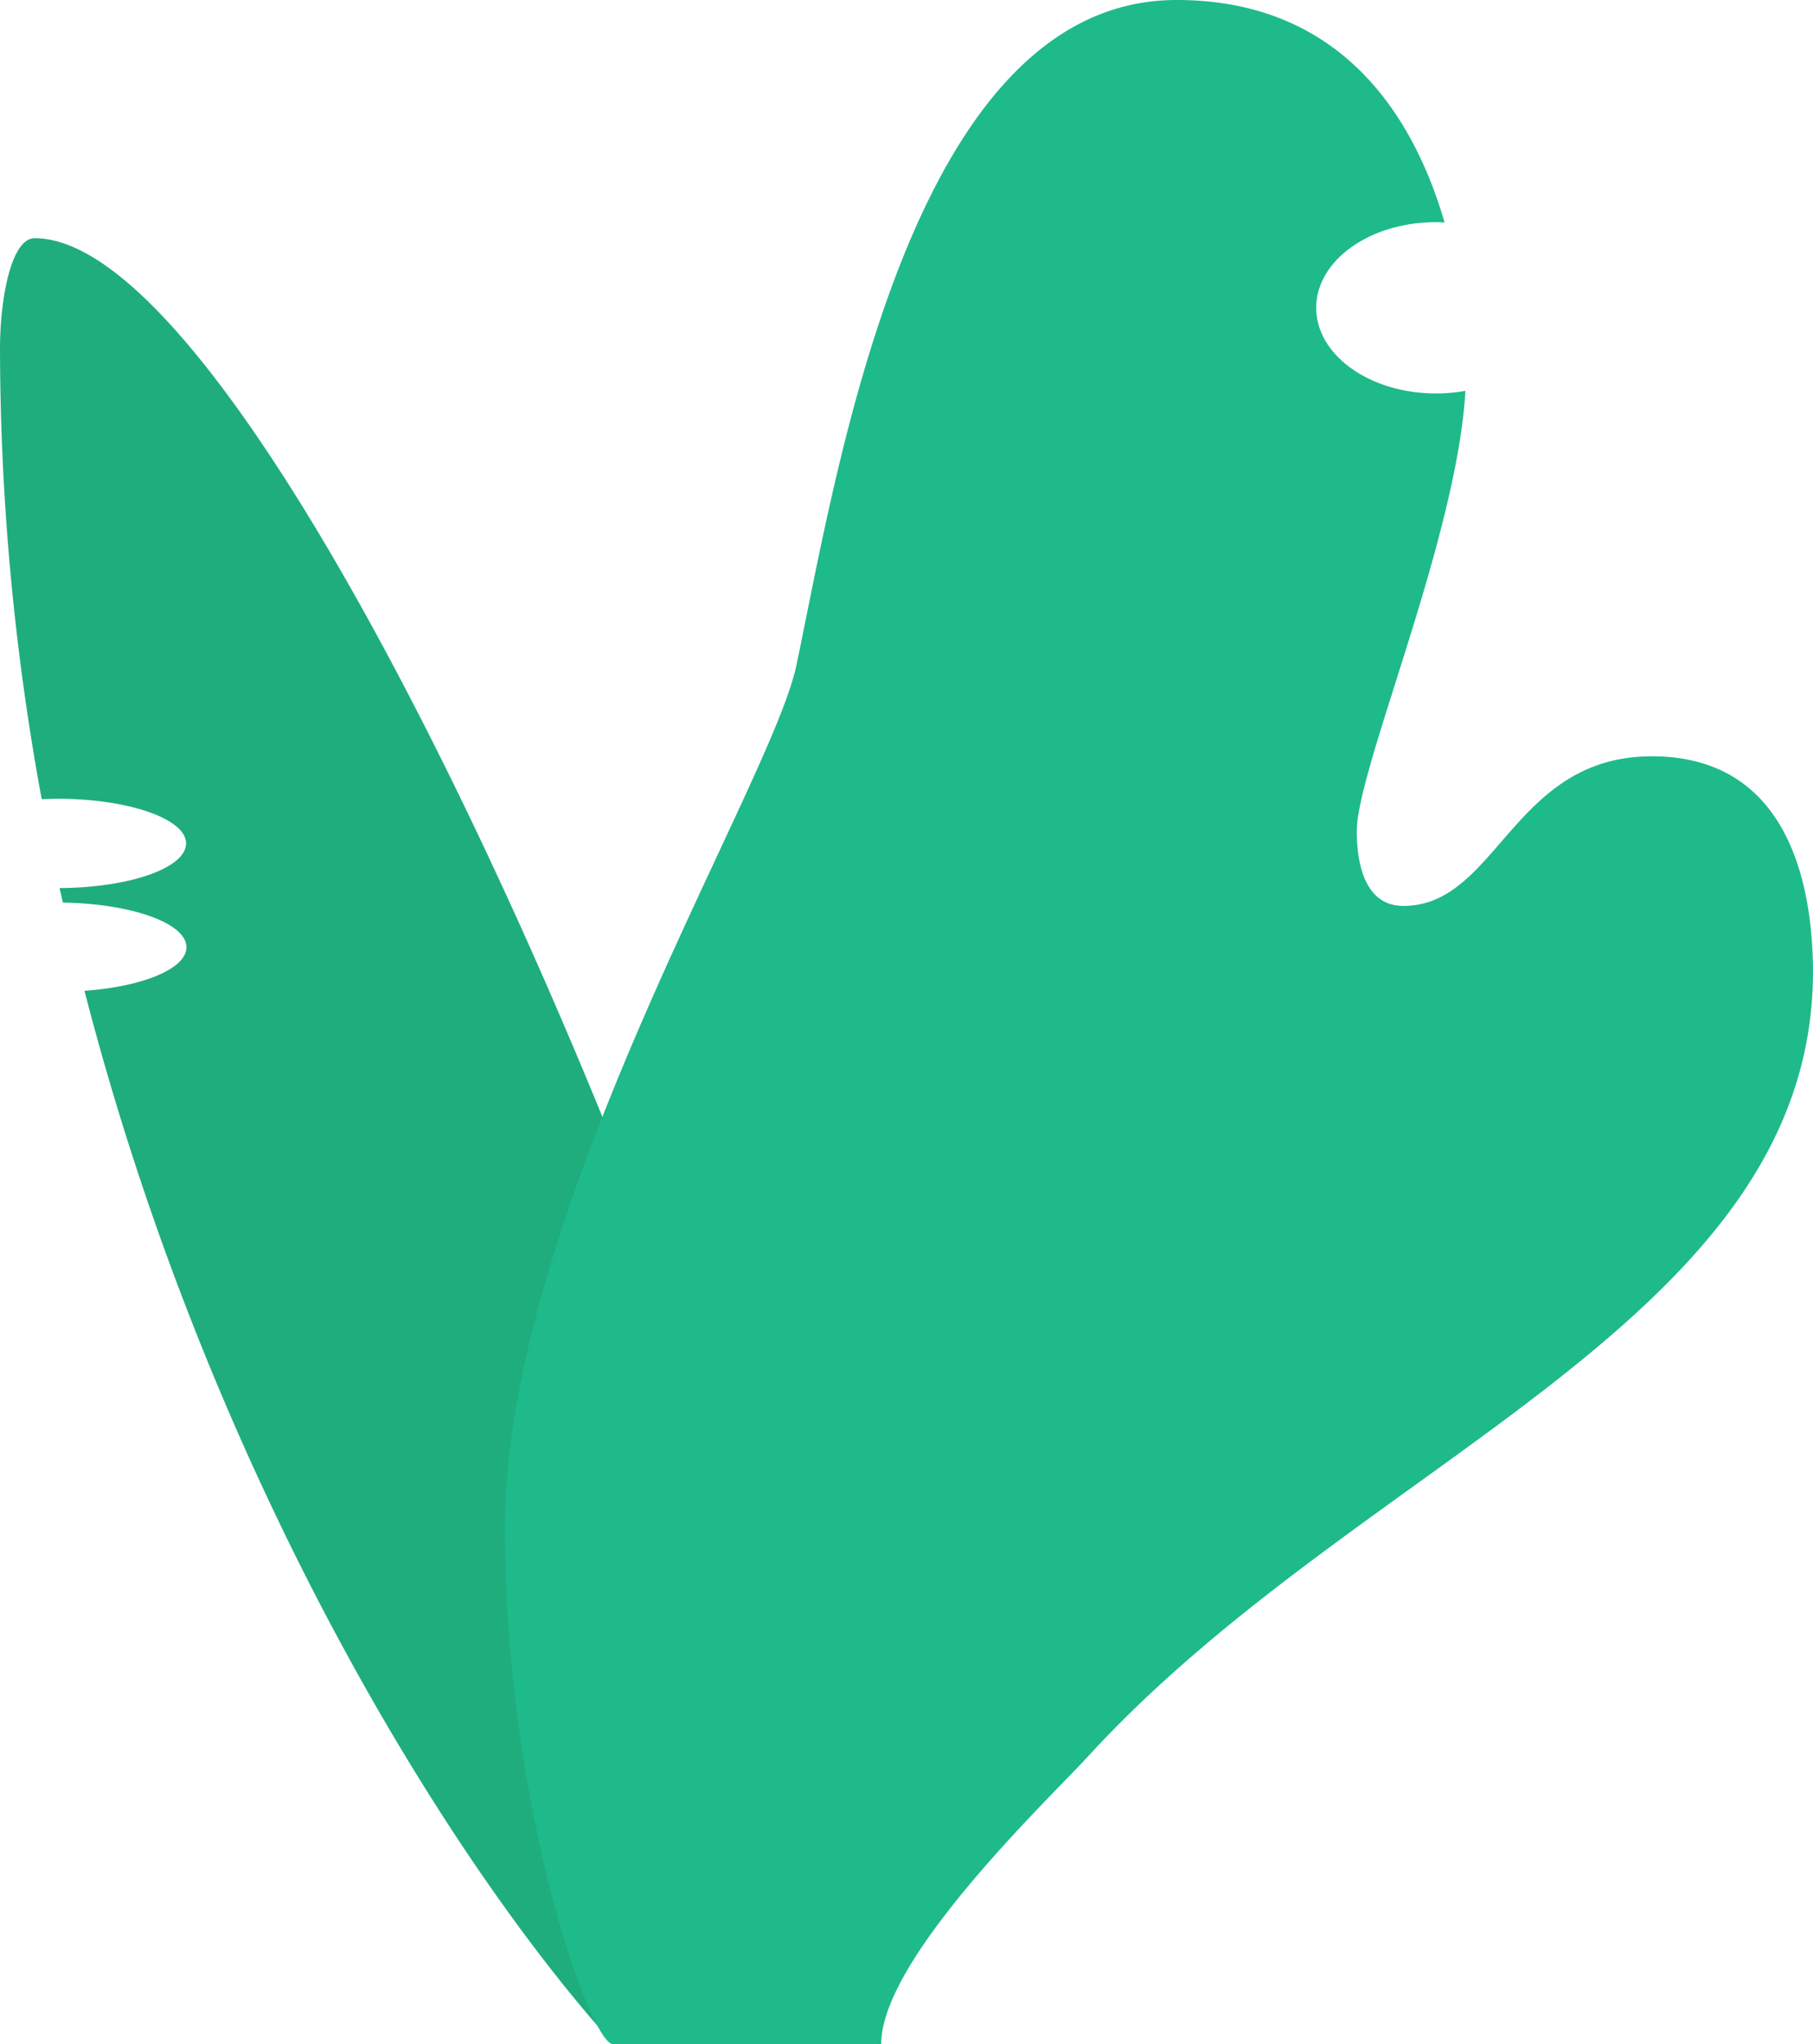
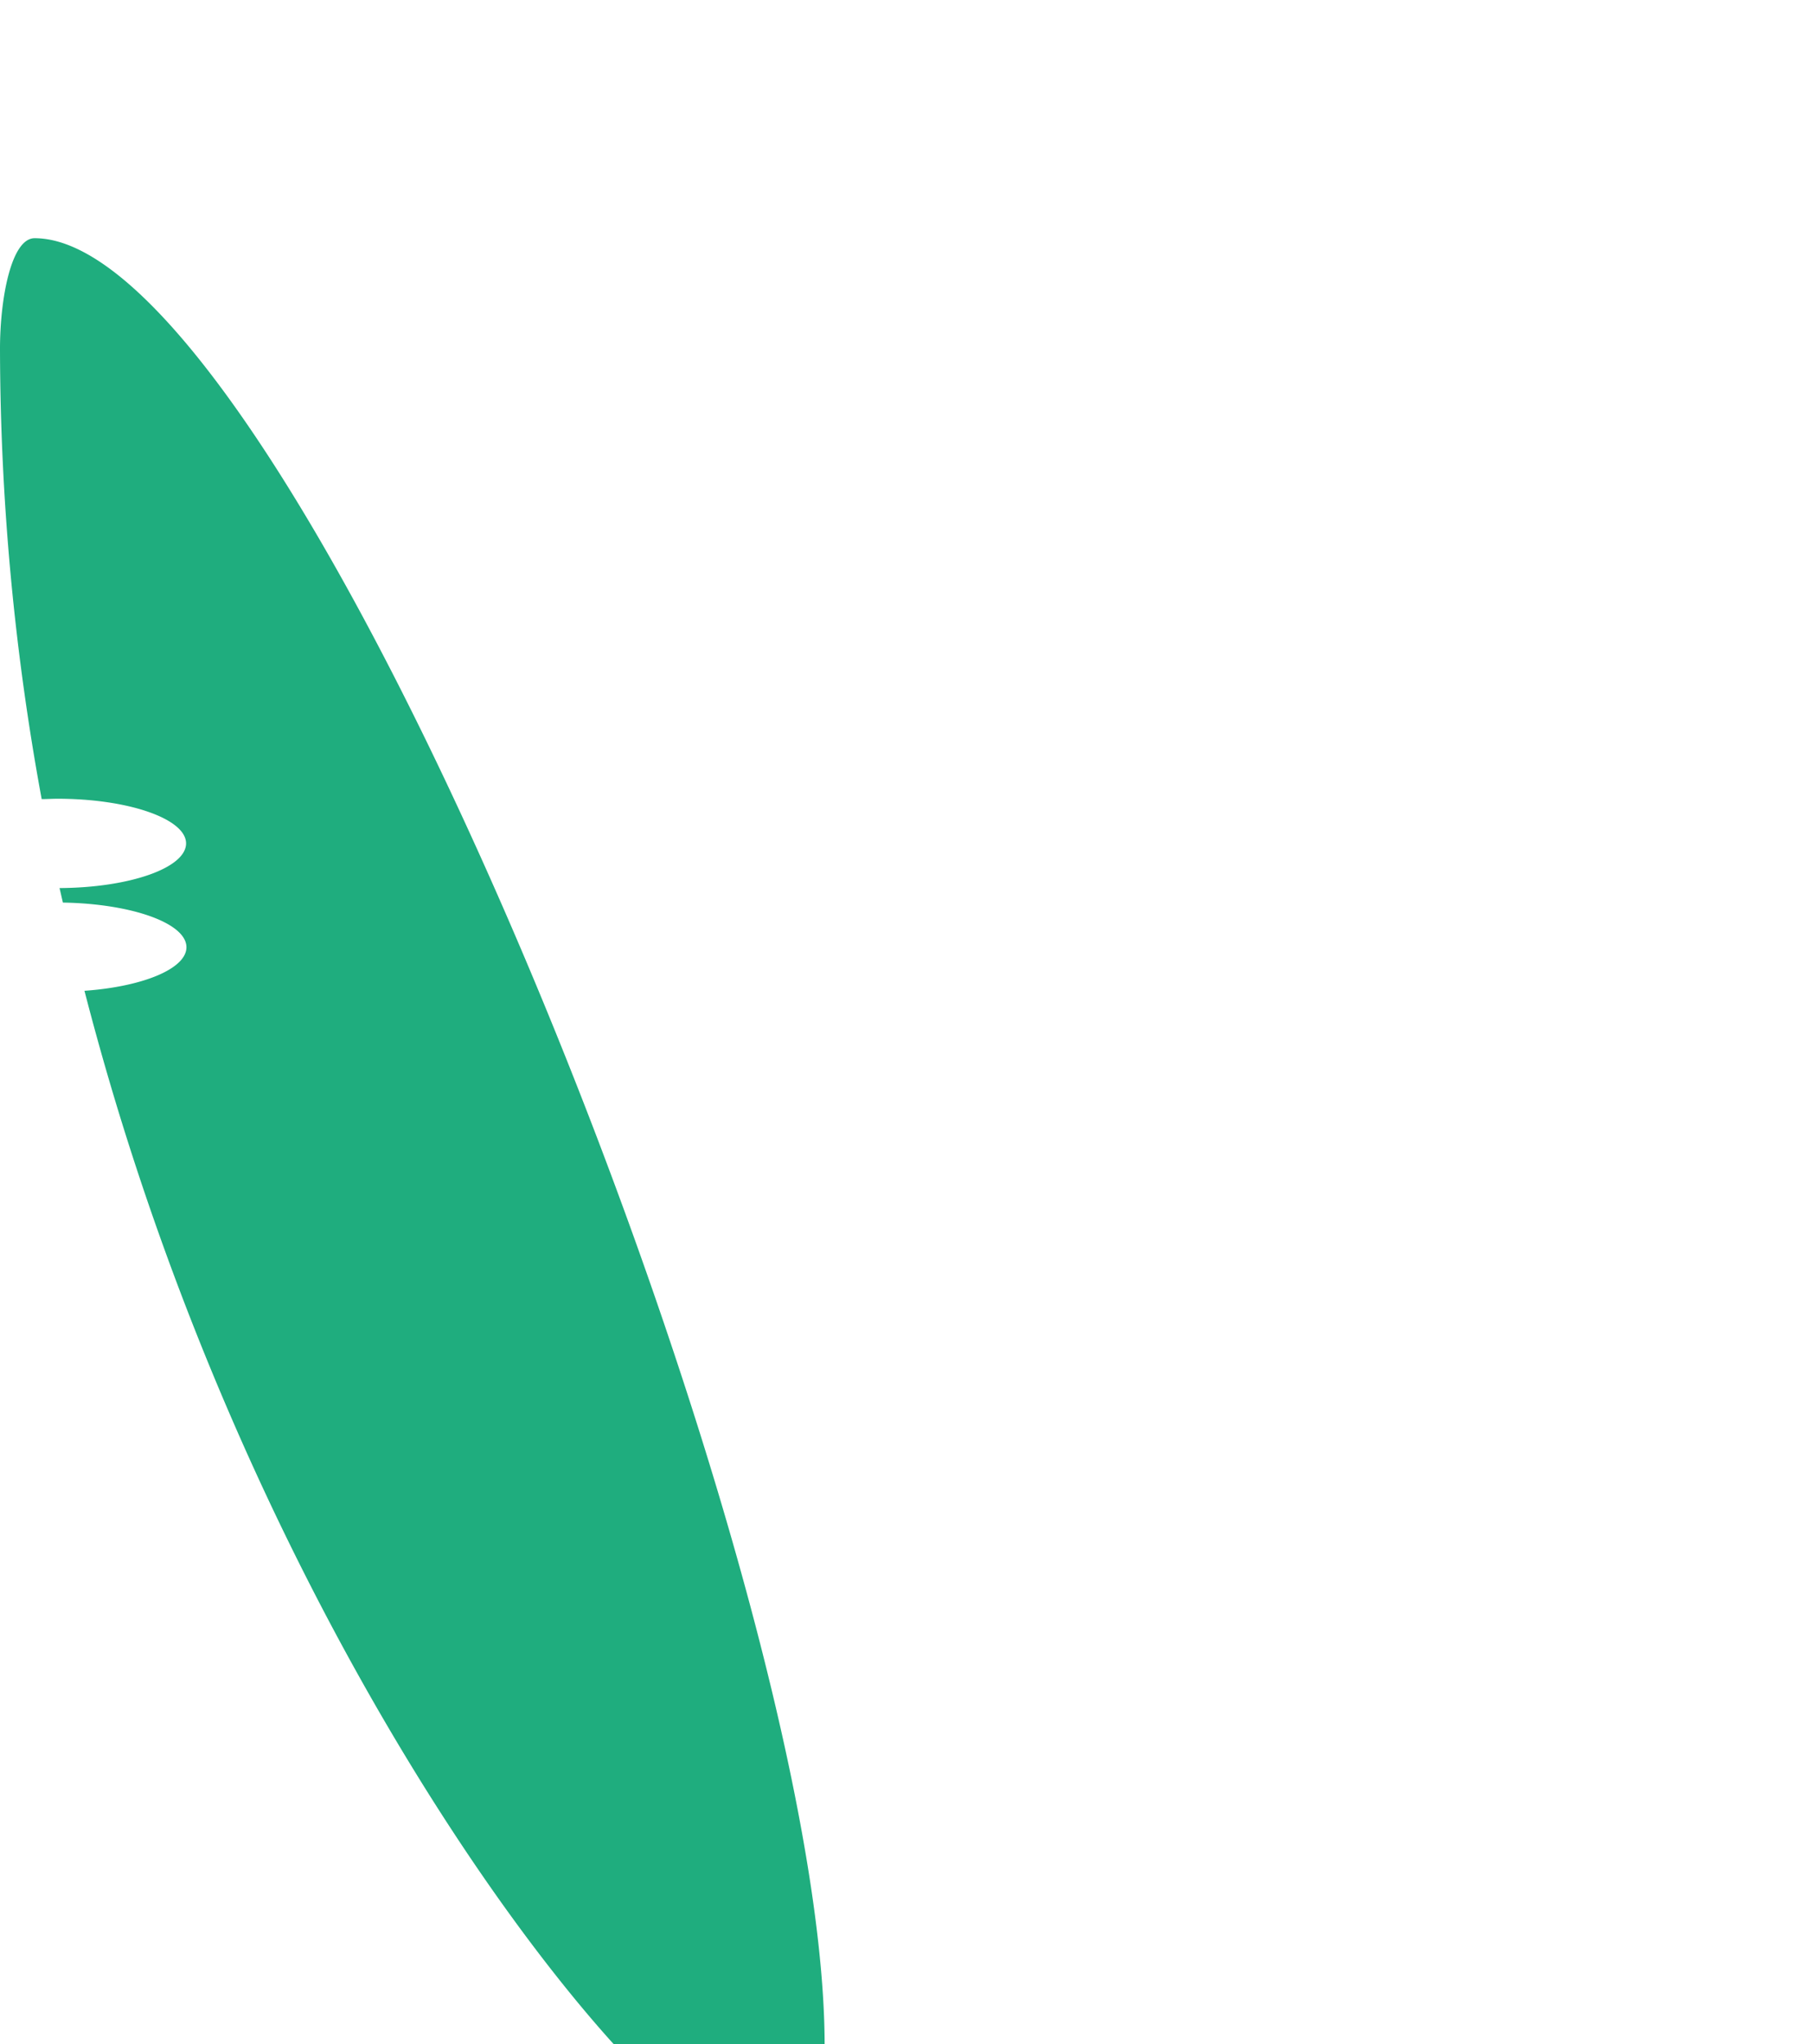
<svg xmlns="http://www.w3.org/2000/svg" viewBox="0 0 487.2 549.2">
  <defs>
    <style>.cls-1{fill:#1fad7e;}.cls-2{fill:#1eba8a;}</style>
  </defs>
  <title>Asset 101</title>
  <g id="Layer_2" data-name="Layer 2">
    <g id="Layer_1-2" data-name="Layer 1">
      <g id="Vector">
-         <path class="cls-1" d="M9.3,64C3,64,0,80.3,0,93.7a672.57,672.57,0,0,0,11.2,121c1.4,0,2.8-.1,4.2-.1,19.1,0,34.6,5.4,34.6,12s-15.2,11.9-34,12l.9,3.9c18.4.3,33.2,5.5,33.2,12,0,5.8-11.8,10.6-27.4,11.7,33.8,131.2,98.6,234.7,142.2,283h56.7V501.4C221.3,418.2,77.9,64,9.3,64Z" />
-         <path class="cls-2" d="M443.9,203.2c-37.5,0-41.5,40.2-66.8,40.2-9.8,0-12.5-10.3-12.5-20.1,0-16.7,26.9-78.5,29.2-118.3a42.51,42.51,0,0,1-8,.7c-17.7,0-32.1-10.3-32.1-23s14.4-23,32.1-23a19.27,19.27,0,0,1,2.4.1C379.7,30.5,359.9,0,316.2,0,244.5,0,224.9,127.2,214,178.8c-6.7,32-78.3,146.8-78.3,231.7,0,74.9,23,138.7,29,138.7h72.1c0-23,44.7-65.5,55.4-77.1,73.6-80.5,195-117.1,195-211.2C487.1,240.2,481.9,203.2,443.9,203.2Z" />
+         <path class="cls-1" d="M9.3,64C3,64,0,80.3,0,93.7a672.57,672.57,0,0,0,11.2,121c1.4,0,2.8-.1,4.2-.1,19.1,0,34.6,5.4,34.6,12s-15.2,11.9-34,12l.9,3.9c18.4.3,33.2,5.5,33.2,12,0,5.8-11.8,10.6-27.4,11.7,33.8,131.2,98.6,234.7,142.2,283h56.7C221.3,418.2,77.9,64,9.3,64Z" />
      </g>
    </g>
  </g>
</svg>